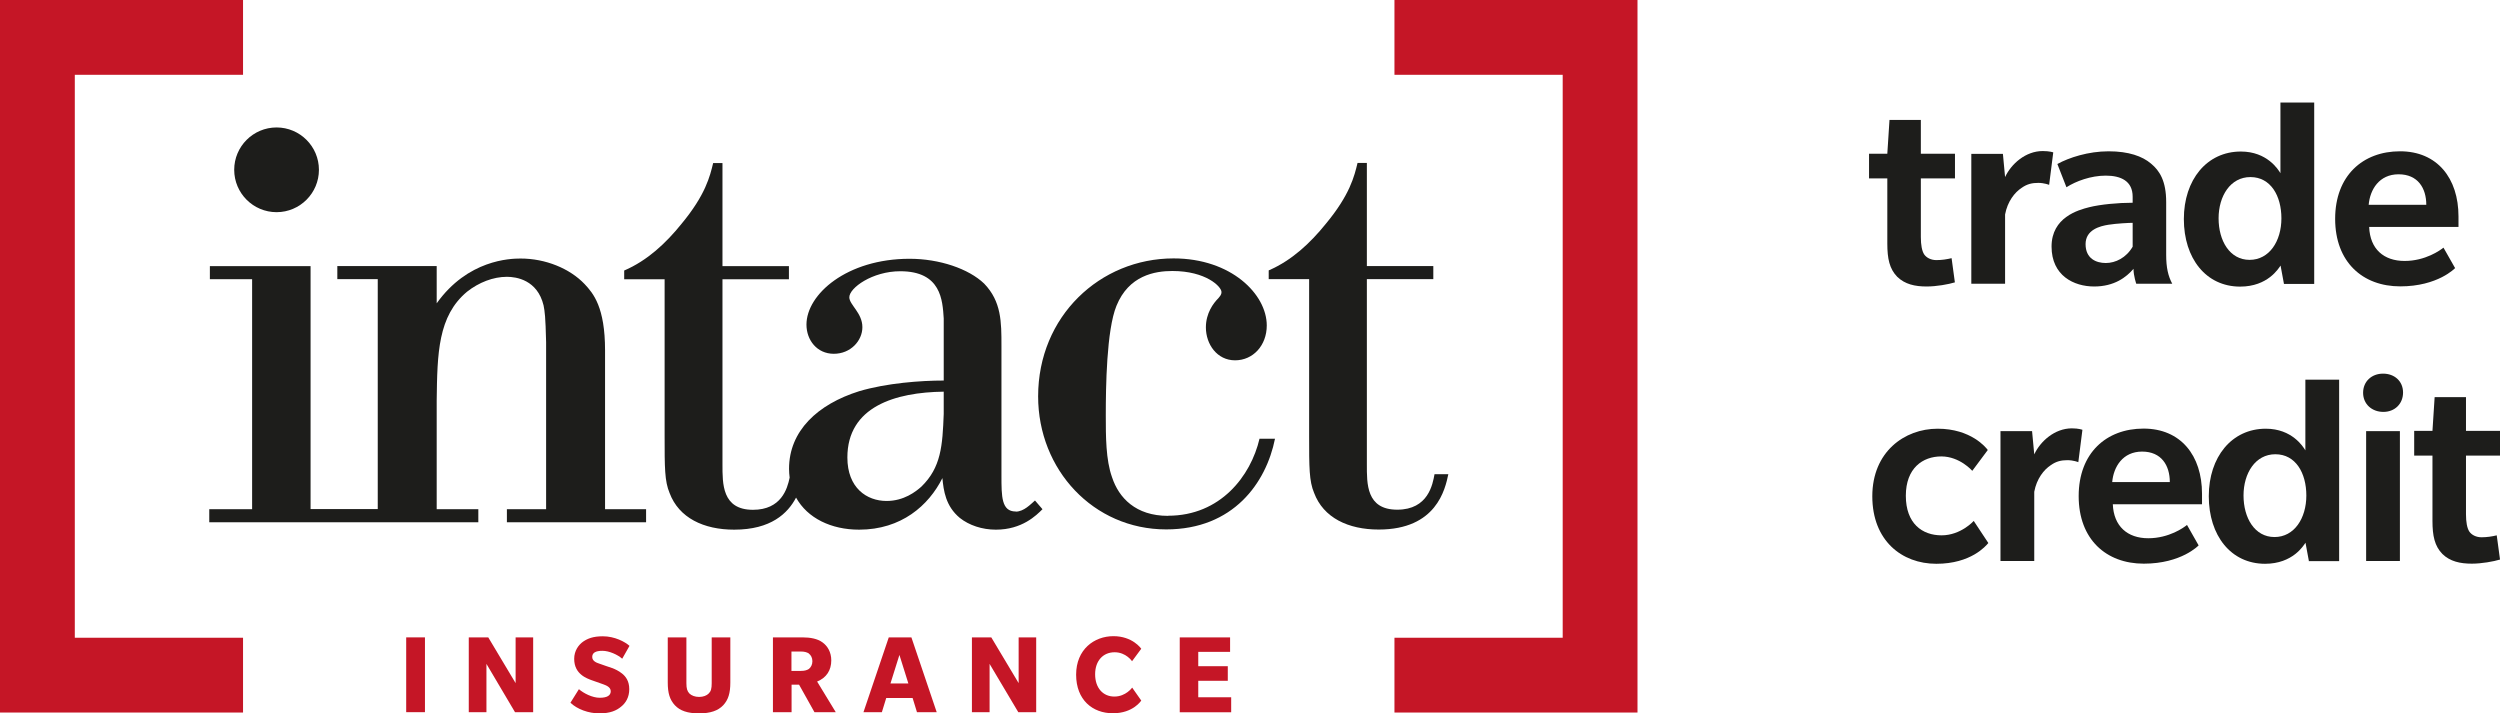
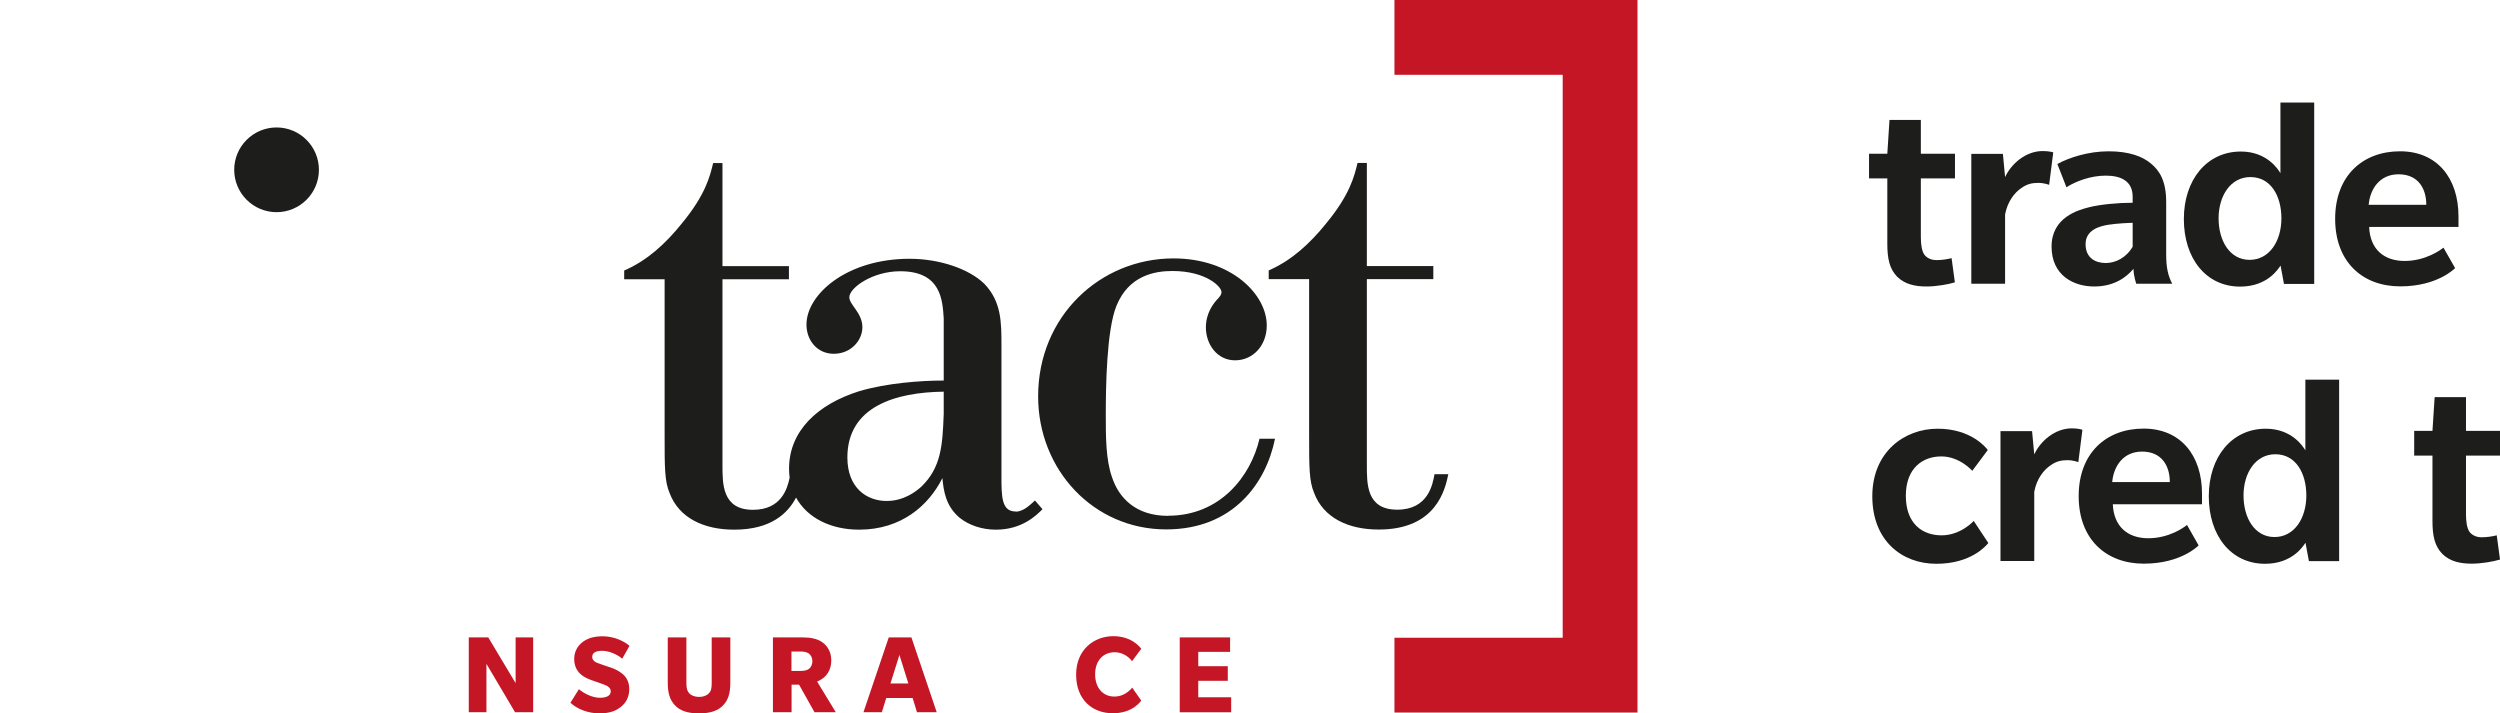
<svg xmlns="http://www.w3.org/2000/svg" id="Calque_1" data-name="Calque 1" viewBox="0 0 206.55 58.93">
  <defs>
    <style>
      .cls-1 {
        fill: #1d1d1b;
      }

      .cls-1, .cls-2 {
        stroke-width: 0px;
      }

      .cls-2 {
        fill: #c51626;
      }
    </style>
  </defs>
  <g>
-     <polygon class="cls-2" points="20.08 58.87 0 58.87 0 0 20.08 0 20.08 6.18 6.18 6.18 6.18 52.69 20.08 52.69 20.08 58.87 20.08 58.87" />
    <polygon class="cls-2" points="135.29 58.87 115.21 58.87 115.21 52.69 129.11 52.69 129.11 6.18 115.21 6.18 115.21 0 135.29 0 135.29 58.87 135.29 58.87" />
-     <path class="cls-1" d="M49.99,28.96c0-3.59-.97-4.72-1.69-5.49-1.23-1.29-3.23-2.11-5.29-2.11-.87,0-4.36.1-6.93,3.7v-3.08h-8.21v1.08h3.34v19h-5.55v-20.07h-8.32v1.08h3.49v19h-3.54v1.08h22.23v-1.08h-3.44v-8.98c.05-3.9.1-6.98,2.51-8.99.98-.77,2.16-1.23,3.29-1.23.77,0,2.52.25,3.03,2.36.1.51.16.92.21,3.03v13.81h-3.24v1.08h11.5v-1.08h-3.39v-13.09Z" />
    <path class="cls-1" d="M83.92,42.26c-1.18,0-1.18-1.23-1.18-2.97v-10.73c0-1.95,0-3.65-1.43-5.13-1.28-1.23-3.7-2.05-6.16-2.05-5.18,0-8.52,2.93-8.52,5.44,0,1.28.87,2.41,2.26,2.41s2.36-1.08,2.36-2.2c0-1.18-1.08-1.85-1.08-2.47,0-.77,1.9-2.15,4.21-2.15,3.39,0,3.49,2.41,3.59,3.9v5.13c-1.9,0-4.72.21-6.98.88-3.44,1.08-5.8,3.28-5.8,6.41,0,.25.02.49.05.73-.19.93-.7,2.66-3.03,2.66-2.56,0-2.52-2.16-2.52-3.75v-15.3h5.49v-1.08h-5.49v-8.52h-.77c-.26,1.08-.62,2.62-2.62,5.03-1.28,1.59-2.82,3.03-4.73,3.85v.72h3.34v12.94c0,2.62,0,3.75.41,4.72.77,2.06,2.82,3.03,5.34,3.03,3.04,0,4.43-1.35,5.11-2.65.94,1.7,2.9,2.65,5.21,2.65,3.49,0,5.75-2,6.88-4.26.1,1.03.26,2.31,1.44,3.29.77.61,1.84.97,2.98.97,2.16,0,3.34-1.18,3.85-1.69l-.62-.72c-.36.31-.92.92-1.59.92ZM77.97,34.2c-.1,2.62-.21,4.42-1.85,6.01-.46.41-1.44,1.18-2.87,1.18-1.64,0-3.24-1.08-3.24-3.59,0-4.21,3.96-5.39,7.96-5.44v1.85Z" />
    <path class="cls-1" d="M96.5,42.62c-2.67,0-4.06-1.49-4.62-3.18-.52-1.44-.52-3.39-.52-5.13,0-2.31.06-7.03.88-9.04,1.02-2.52,3.18-2.88,4.62-2.88,2.77,0,4.06,1.29,4.06,1.74,0,.21-.1.31-.26.51-.41.41-1.03,1.23-1.03,2.41,0,1.39.92,2.72,2.41,2.72s2.62-1.23,2.62-2.88c0-2.57-2.93-5.54-7.7-5.54-6.06,0-11.19,4.77-11.19,11.4,0,6.06,4.57,10.99,10.58,10.99,5.55,0,8.26-3.85,8.99-7.49h-1.28c-.72,3.08-3.23,6.36-7.55,6.36Z" />
    <path class="cls-1" d="M118.52,39.18c-.15.82-.51,2.93-3.08,2.93s-2.51-2.16-2.51-3.75v-15.3h5.49v-1.08h-5.49v-8.52h-.77c-.26,1.08-.62,2.62-2.62,5.03-1.28,1.59-2.82,3.03-4.72,3.85v.72h3.34v12.94c0,2.62,0,3.75.41,4.72.77,2.06,2.82,3.03,5.34,3.03,4.77,0,5.49-3.33,5.75-4.57h-1.13Z" />
    <path class="cls-1" d="M22.85,17.53c1.93,0,3.5-1.57,3.5-3.5s-1.57-3.5-3.5-3.5-3.5,1.57-3.5,3.5,1.57,3.5,3.5,3.5Z" />
-     <path class="cls-2" d="M33.56,58.84v-6.18h1.55v6.18h-1.55Z" />
    <path class="cls-2" d="M42.55,58.84l-2.36-3.99v3.99h-1.46v-6.18h1.61l2.26,3.78v-3.78h1.45v6.18h-1.49Z" />
    <path class="cls-2" d="M51.39,54.41c-.36-.32-1.06-.64-1.62-.64s-.84.16-.84.51.38.48.56.54c.19.08.94.32,1.13.39.17.07.5.21.79.45.28.23.58.6.58,1.28s-.3,1.15-.68,1.45c-.37.31-.89.55-1.79.55s-1.84-.35-2.39-.88l.7-1.12c.39.34,1.11.71,1.72.71s.91-.19.91-.54-.4-.49-.61-.57c-.21-.08-.84-.29-.99-.35-.13-.05-.54-.19-.84-.45-.3-.25-.58-.64-.58-1.31s.37-1.16.74-1.42c.37-.25.81-.44,1.63-.44.97,0,1.82.45,2.2.79l-.6,1.06Z" />
    <path class="cls-2" d="M58.8,52.66h1.54v3.73c0,.88-.17,1.43-.59,1.88-.43.45-1.06.67-2,.67s-1.57-.22-1.99-.67c-.42-.45-.59-1-.59-1.88v-3.73h1.54v3.79c0,.44.07.65.24.84.18.18.47.29.81.29s.63-.11.8-.29c.18-.18.24-.4.24-.84v-3.79Z" />
    <path class="cls-2" d="M67.29,58.84l-1.27-2.27h-.62v2.27h-1.54v-6.18h2.44c.65,0,1.24.11,1.65.41.42.3.73.81.73,1.49,0,.81-.39,1.43-1.17,1.75l1.54,2.53h-1.75ZM66.83,53.99c-.18-.11-.38-.16-.65-.16h-.79v1.6h.79c.27,0,.48-.05.65-.16.17-.14.29-.36.29-.64s-.12-.5-.29-.63Z" />
    <path class="cls-2" d="M75.76,58.84l-.36-1.17h-2.18l-.36,1.17h-1.52l2.09-6.18h1.87l2.09,6.18h-1.64ZM74.31,54.11l-.74,2.36h1.48l-.74-2.36Z" />
-     <path class="cls-2" d="M84.13,58.84l-2.37-3.99v3.99h-1.46v-6.18h1.6l2.26,3.78v-3.78h1.45v6.18h-1.49Z" />
    <path class="cls-2" d="M94.29,57.88s-.66,1.05-2.34,1.05-3.04-1.1-3.04-3.19,1.5-3.18,3.08-3.18,2.28,1.01,2.3,1.04l-.76,1.03s-.49-.74-1.44-.74-1.61.7-1.61,1.82.64,1.84,1.59,1.84,1.47-.74,1.47-.74l.75,1.07Z" />
    <path class="cls-2" d="M97.47,58.84v-6.18h4.16v1.2h-2.63v1.18h2.44v1.21h-2.44v1.36h2.72v1.24h-4.26Z" />
  </g>
  <g>
    <path class="cls-1" d="M161.51,23.33c-.53.16-1.51.34-2.33.34-.96,0-1.79-.18-2.43-.8-.64-.66-.82-1.49-.82-2.75v-5.38h-1.51v-2.04h1.51l.18-2.79h2.59v2.79h2.82v2.04h-2.82v4.85c0,.64.09,1.14.27,1.42.18.27.55.48,1.01.48s.89-.07,1.26-.16l.27,1.99Z" />
    <path class="cls-1" d="M169.29,15.27s-.39-.16-.89-.16-.92.09-1.37.41c-.57.37-1.17,1.12-1.37,2.2v5.72h-2.79v-10.73h2.61l.18,1.92c.5-1.08,1.69-2.15,3.11-2.15.57,0,.87.11.87.11l-.34,2.68Z" />
    <path class="cls-1" d="M176.5,23.45s-.23-.66-.23-1.24c-.59.69-1.58,1.46-3.25,1.46s-3.52-.89-3.52-3.3,2.2-3.02,3.11-3.25c.92-.23,2.38-.37,3.59-.37v-.5c0-1.3-.98-1.74-2.22-1.74s-2.47.46-3.25.96l-.75-1.92c.96-.53,2.56-1.05,4.23-1.05s2.79.41,3.5,1.01c.73.6,1.26,1.46,1.26,3.18v4.35c0,1.08.16,1.76.5,2.4h-2.97ZM176.2,18.41c-.25,0-1.33.05-2.01.16-.69.11-1.88.41-1.88,1.6s.87,1.56,1.67,1.56,1.69-.43,2.22-1.35v-1.97Z" />
    <path class="cls-1" d="M188.7,23.45l-.28-1.51c-.16.23-1.05,1.74-3.34,1.74-2.82,0-4.65-2.33-4.65-5.58s1.9-5.58,4.71-5.58c2.17,0,3.09,1.49,3.27,1.79v-5.84h2.79v14.99h-2.52ZM185.93,14.63c-1.65,0-2.63,1.56-2.63,3.41s.92,3.43,2.56,3.43,2.63-1.56,2.63-3.43-.89-3.41-2.56-3.41Z" />
    <path class="cls-1" d="M195.74,18.75c.07,1.83,1.21,2.81,2.93,2.81s2.95-.89,3.21-1.1l.96,1.69s-1.42,1.51-4.53,1.51-5.38-2.01-5.38-5.58,2.29-5.58,5.36-5.58,4.83,2.22,4.83,5.38v.87h-7.37ZM198.17,14.4c-1.6,0-2.36,1.26-2.47,2.52h4.76c0-1.37-.69-2.52-2.29-2.52Z" />
    <path class="cls-1" d="M164.28,44.86c-.21.25-1.44,1.72-4.3,1.72s-5.29-1.92-5.29-5.58,2.65-5.58,5.4-5.58,4,1.56,4.14,1.76l-1.28,1.72s-1.03-1.19-2.56-1.19-2.93.96-2.93,3.25,1.35,3.27,2.95,3.27,2.66-1.19,2.66-1.19l1.21,1.83Z" />
    <path class="cls-1" d="M171.7,38.18s-.39-.16-.89-.16-.92.09-1.37.41c-.57.37-1.17,1.12-1.37,2.2v5.72h-2.79v-10.73h2.61l.18,1.92c.5-1.08,1.69-2.15,3.11-2.15.57,0,.87.12.87.12l-.34,2.68Z" />
    <path class="cls-1" d="M174.56,41.65c.07,1.83,1.21,2.82,2.93,2.82s2.95-.89,3.2-1.1l.96,1.69s-1.42,1.51-4.53,1.51-5.38-2.01-5.38-5.58,2.29-5.58,5.36-5.58,4.83,2.22,4.83,5.38v.87h-7.37ZM176.98,37.31c-1.6,0-2.36,1.26-2.47,2.52h4.76c0-1.37-.69-2.52-2.29-2.52Z" />
    <path class="cls-1" d="M190.76,46.35l-.28-1.51c-.16.23-1.05,1.74-3.34,1.74-2.82,0-4.65-2.33-4.65-5.58s1.9-5.58,4.71-5.58c2.17,0,3.09,1.49,3.27,1.79v-5.84h2.79v14.99h-2.52ZM187.99,37.53c-1.65,0-2.63,1.56-2.63,3.41s.92,3.43,2.56,3.43,2.63-1.56,2.63-3.43-.89-3.41-2.56-3.41Z" />
-     <path class="cls-1" d="M196.91,34.03c-.94,0-1.67-.64-1.67-1.58s.71-1.58,1.65-1.58,1.65.62,1.65,1.56-.69,1.6-1.62,1.6ZM195.49,46.35v-10.73h2.79v10.73h-2.79Z" />
    <path class="cls-1" d="M206.55,46.23c-.53.16-1.51.34-2.33.34-.96,0-1.79-.18-2.43-.8-.64-.66-.82-1.49-.82-2.75v-5.38h-1.51v-2.04h1.51l.18-2.79h2.59v2.79h2.82v2.04h-2.82v4.85c0,.64.09,1.14.27,1.42.18.27.55.48,1.01.48s.89-.07,1.26-.16l.27,1.99Z" />
  </g>
</svg>